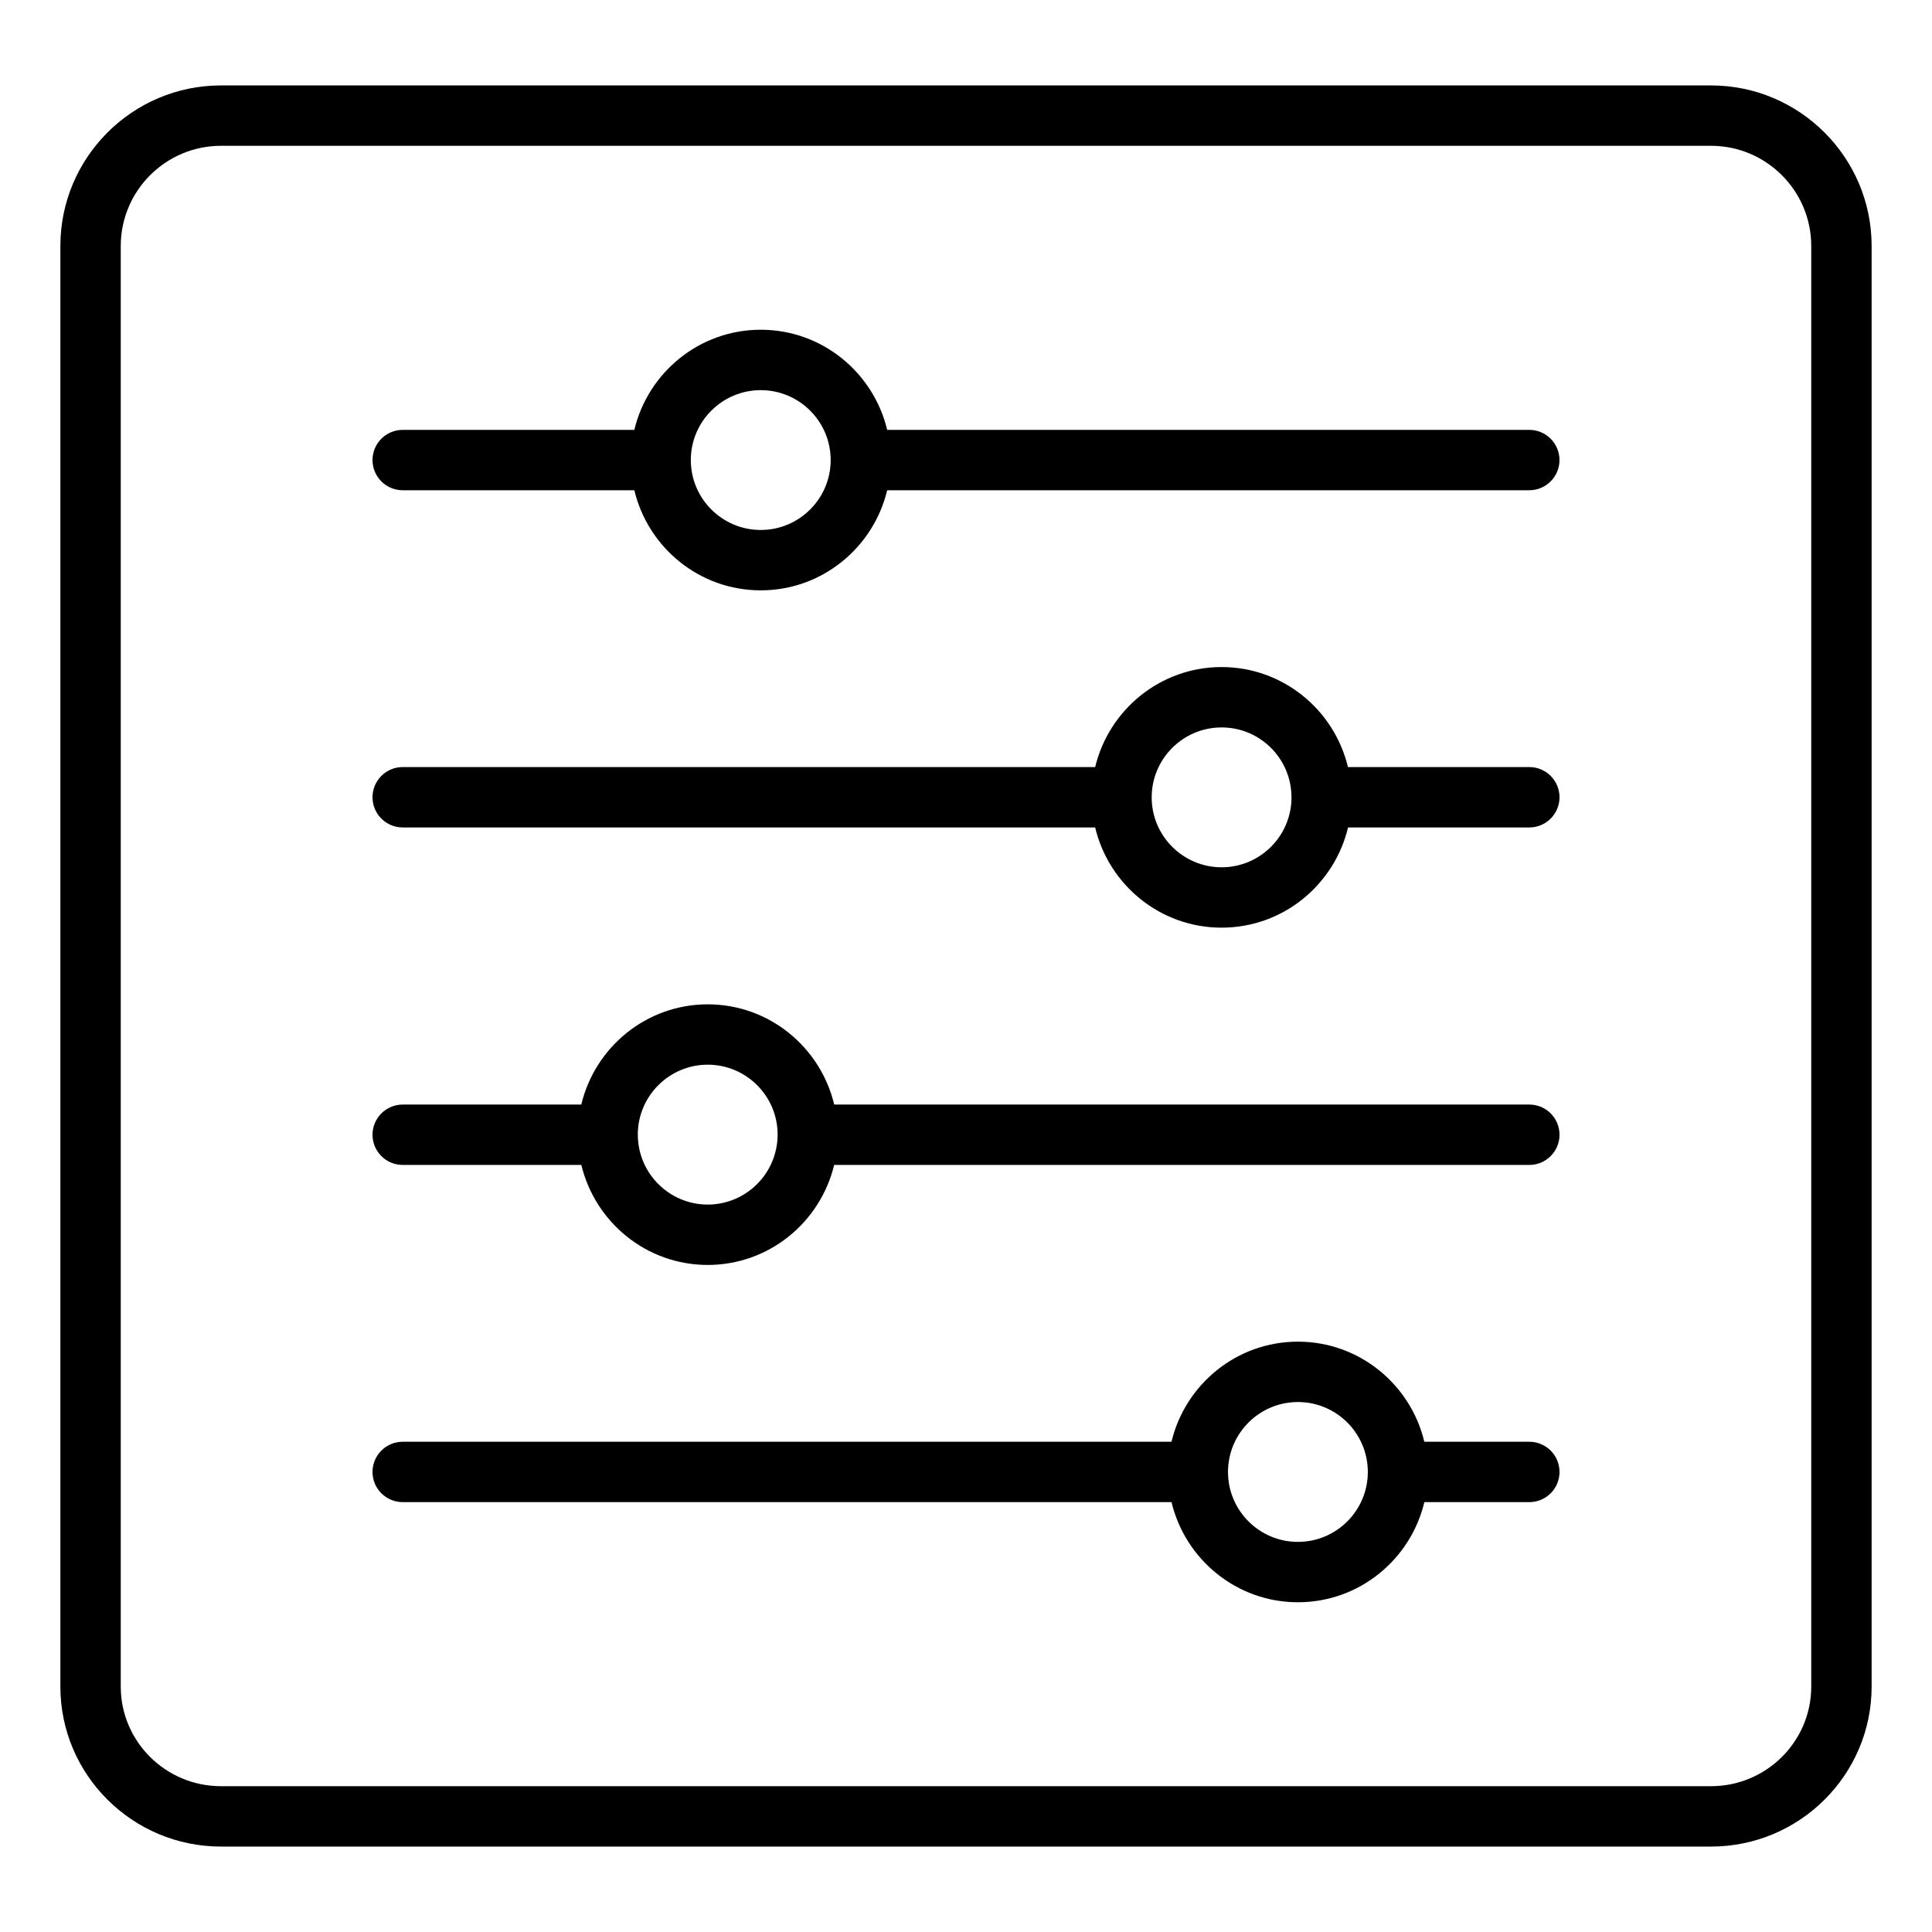
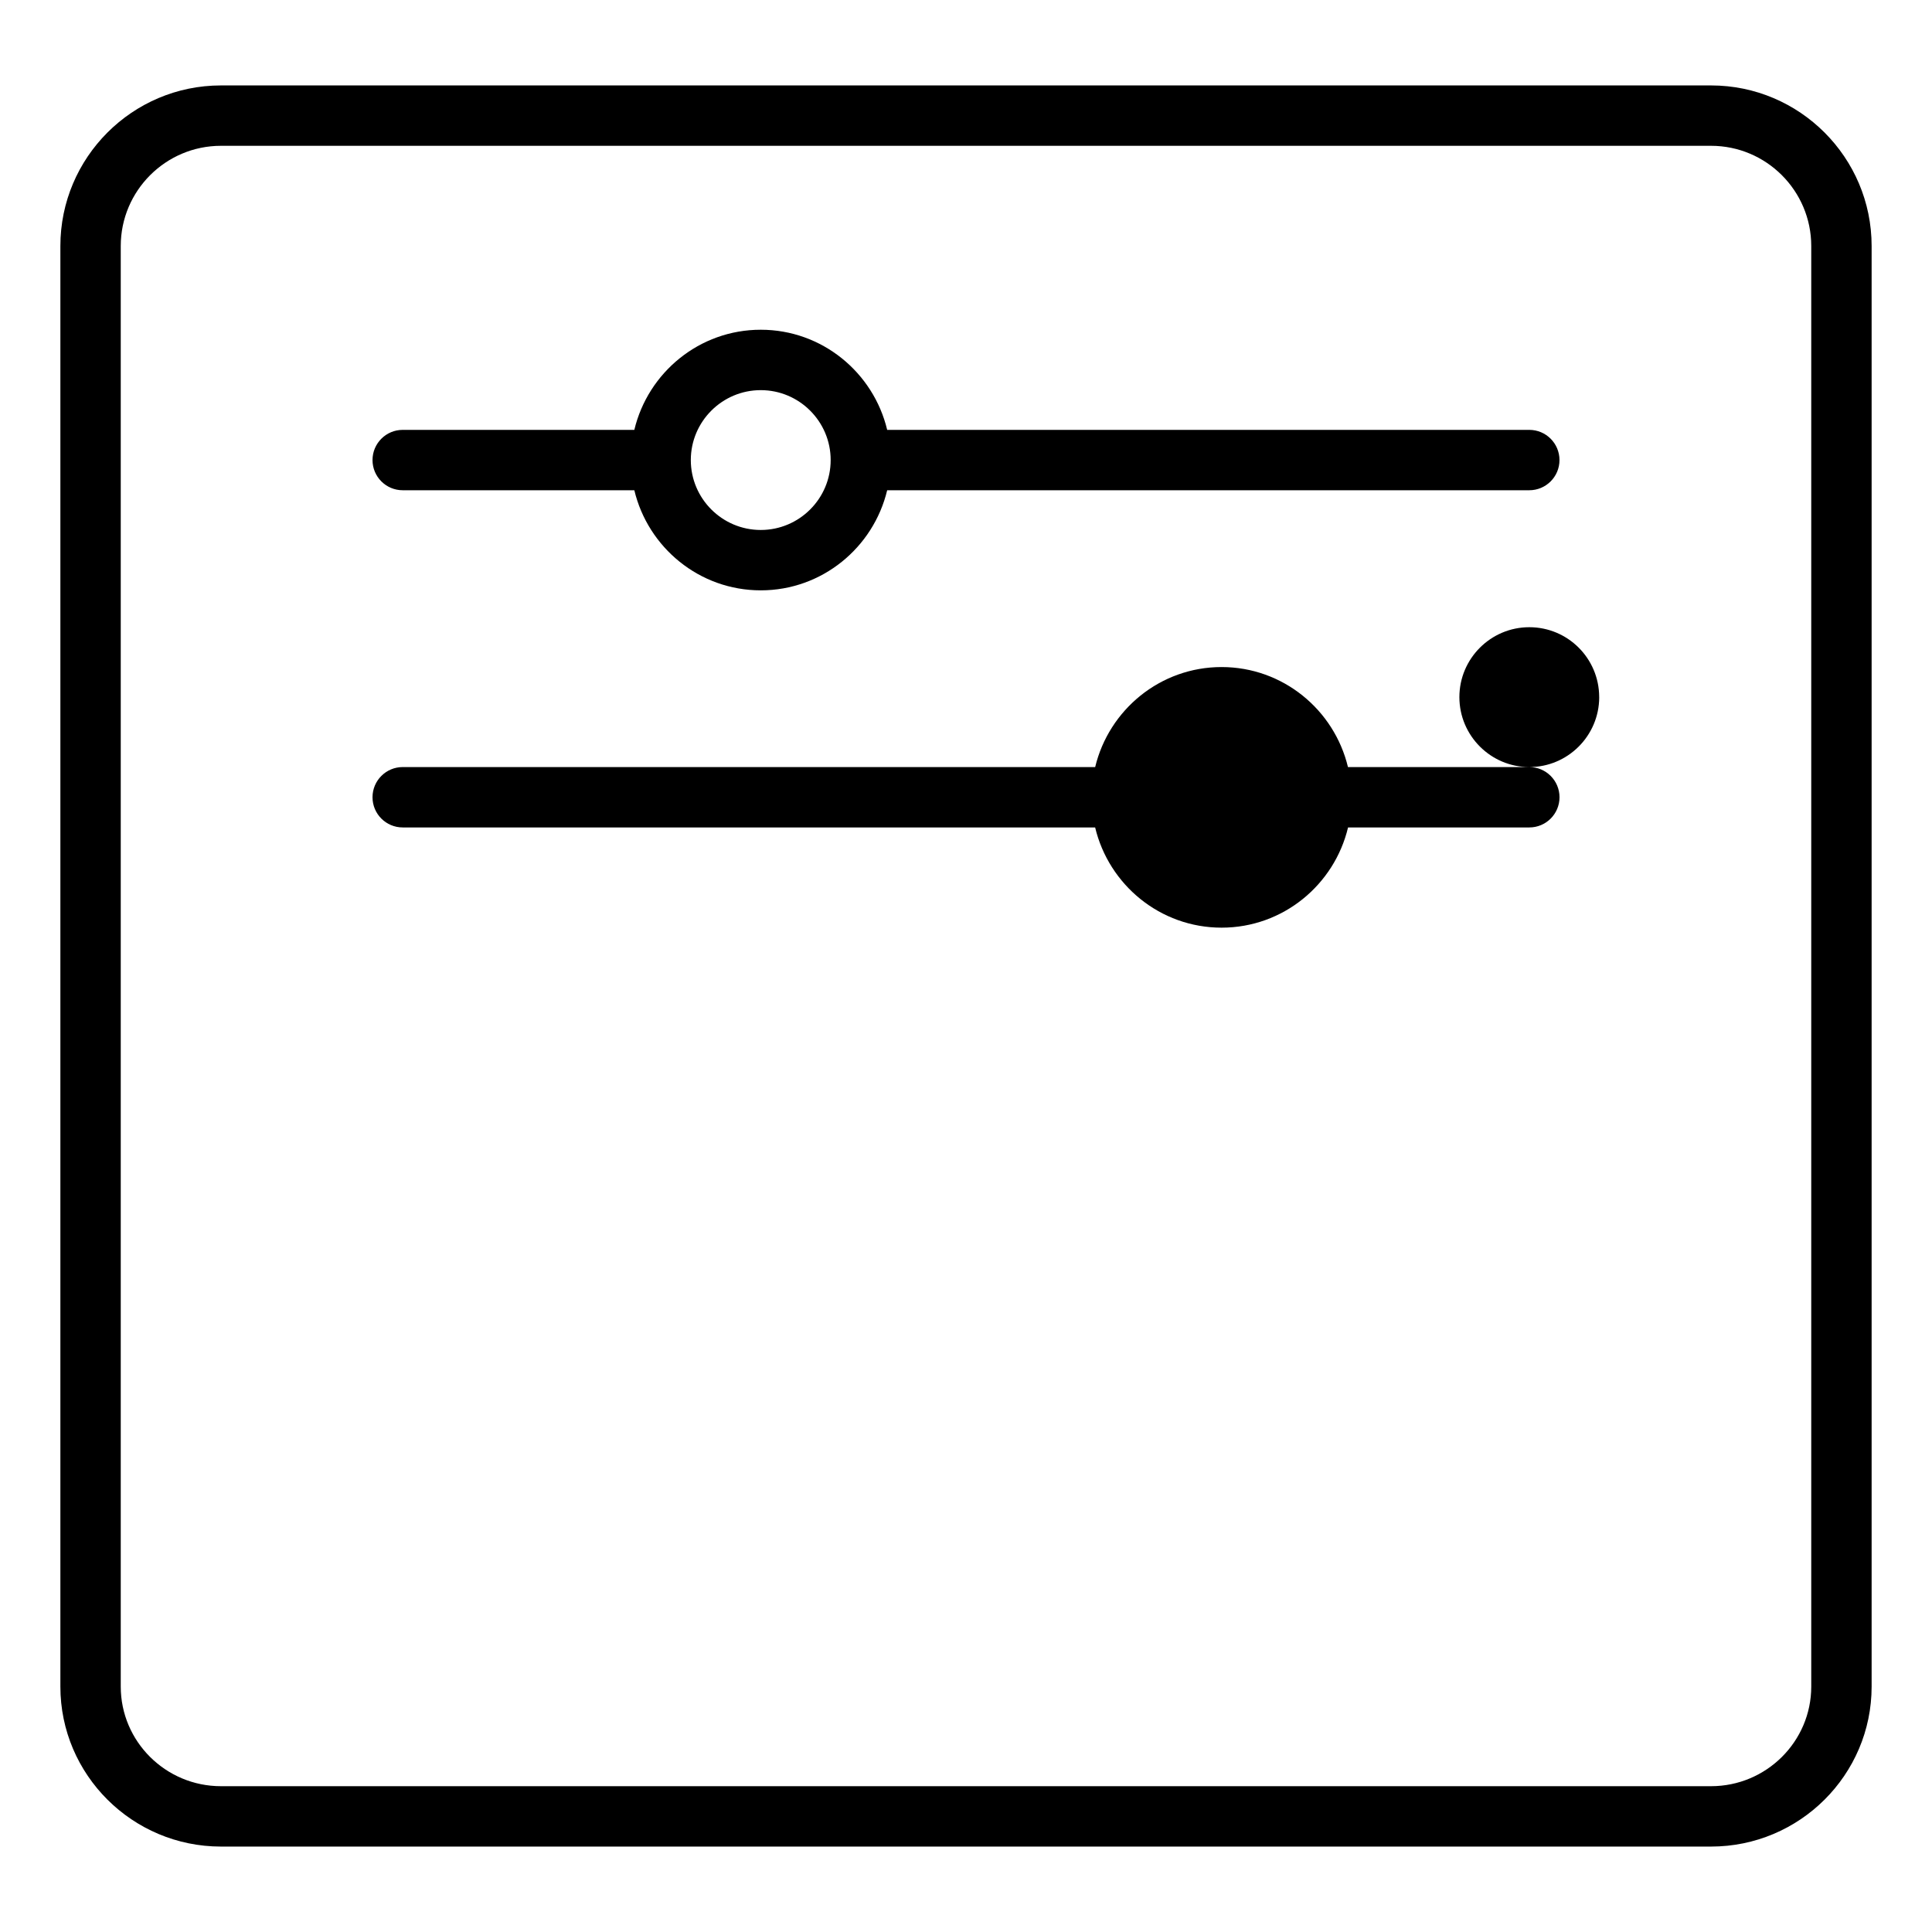
<svg xmlns="http://www.w3.org/2000/svg" viewBox="0 0 64 64">
  <path d="m56.68 2.83h-49.36c-2.934 0-5.32 2.386-5.32 5.32v47.72c0 2.922 2.386 5.3 5.32 5.3h49.36c2.934 0 5.32-2.377 5.32-5.3v-47.72c0-2.934-2.386-5.32-5.32-5.32zm3.32 53.04c0 1.819-1.489 3.3-3.32 3.3h-49.36c-1.831 0-3.32-1.48-3.32-3.3v-47.72c0-1.831 1.489-3.32 3.32-3.32h49.36c1.831 0 3.32 1.489 3.32 3.32z" />
  <path d="m50.66 14.24h-21.271c-.454-1.897-2.154-3.317-4.188-3.317s-3.735 1.419-4.188 3.317h-7.673c-.552 0-1 .448-1 1s.448 1 1 1h7.673c.454 1.897 2.154 3.316 4.188 3.316s3.733-1.419 4.188-3.316h21.271c.552 0 1-.448 1-1s-.448-1-1-1zm-25.459 3.316c-1.277 0-2.317-1.039-2.317-2.316s1.04-2.316 2.317-2.316 2.316 1.039 2.316 2.316-1.039 2.316-2.316 2.316z" />
-   <path d="m50.66 25.41h-6.007c-.455-1.896-2.154-3.313-4.187-3.313s-3.732 1.418-4.187 3.313h-22.939c-.552 0-1 .448-1 1s.448 1 1 1h22.938c.453 1.899 2.153 3.32 4.189 3.32s3.736-1.421 4.189-3.32h6.005c.552 0 1-.448 1-1s-.448-1-1-1zm-10.193 3.32c-1.277 0-2.316-1.04-2.316-2.317s1.039-2.316 2.316-2.316 2.308 1.032 2.315 2.303c0 .004-.002.007-.002.01 0 .004.002.008.003.012-.005 1.273-1.041 2.308-2.315 2.308z" />
-   <path d="m50.66 36.59h-23.026c-.453-1.899-2.153-3.32-4.189-3.32s-3.736 1.421-4.189 3.32h-5.916c-.552 0-1 .448-1 1s.448 1 1 1h5.918c.455 1.896 2.154 3.313 4.187 3.313s3.732-1.418 4.187-3.313h23.029c.552 0 1-.448 1-1s-.448-1-1-1zm-27.215 3.313c-1.275 0-2.312-1.035-2.316-2.31 0-.001 0-.003 0-.004 0-.002-.001-.004-.001-.006.002-1.276 1.04-2.314 2.316-2.314s2.315 1.038 2.316 2.314c0 .002-.001.004-.001.006v.004c-.004 1.274-1.041 2.31-2.316 2.31z" />
-   <path d="m50.66 47.76h-3.477c-.454-1.897-2.154-3.316-4.188-3.316s-3.733 1.419-4.188 3.316h-25.467c-.552 0-1 .448-1 1s.448 1 1 1h25.468c.454 1.897 2.154 3.317 4.188 3.317s3.734-1.419 4.188-3.317h3.477c.552 0 1-.448 1-1s-.448-1-1-1zm-7.665 3.317c-1.276 0-2.315-1.038-2.316-2.314 0-.001 0-.002 0-.003s0-.002 0-.003c.002-1.276 1.04-2.313 2.316-2.313s2.312 1.035 2.316 2.31c0 .002-.001.004-.001.006s.001.004.001.007c-.003 1.275-1.041 2.31-2.316 2.31z" />
+   <path d="m50.66 25.41h-6.007c-.455-1.896-2.154-3.313-4.187-3.313s-3.732 1.418-4.187 3.313h-22.939c-.552 0-1 .448-1 1s.448 1 1 1h22.938c.453 1.899 2.153 3.32 4.189 3.32s3.736-1.421 4.189-3.32h6.005c.552 0 1-.448 1-1s-.448-1-1-1zc-1.277 0-2.316-1.04-2.316-2.317s1.039-2.316 2.316-2.316 2.308 1.032 2.315 2.303c0 .004-.002.007-.002.01 0 .004.002.008.003.012-.005 1.273-1.041 2.308-2.315 2.308z" />
</svg>